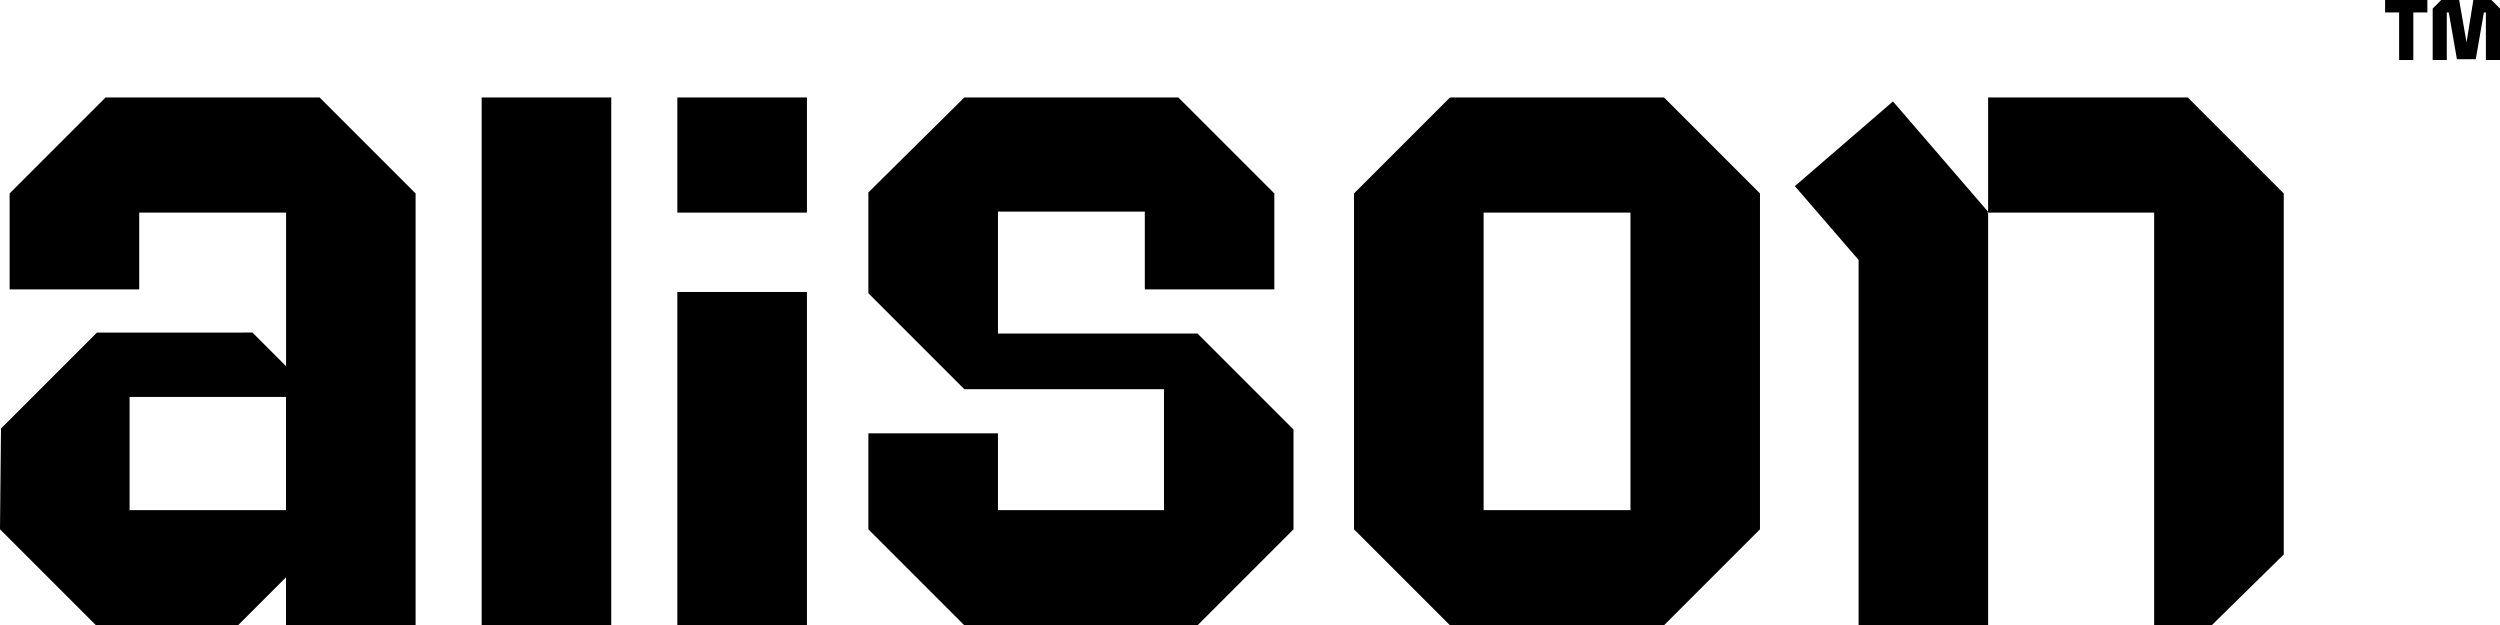
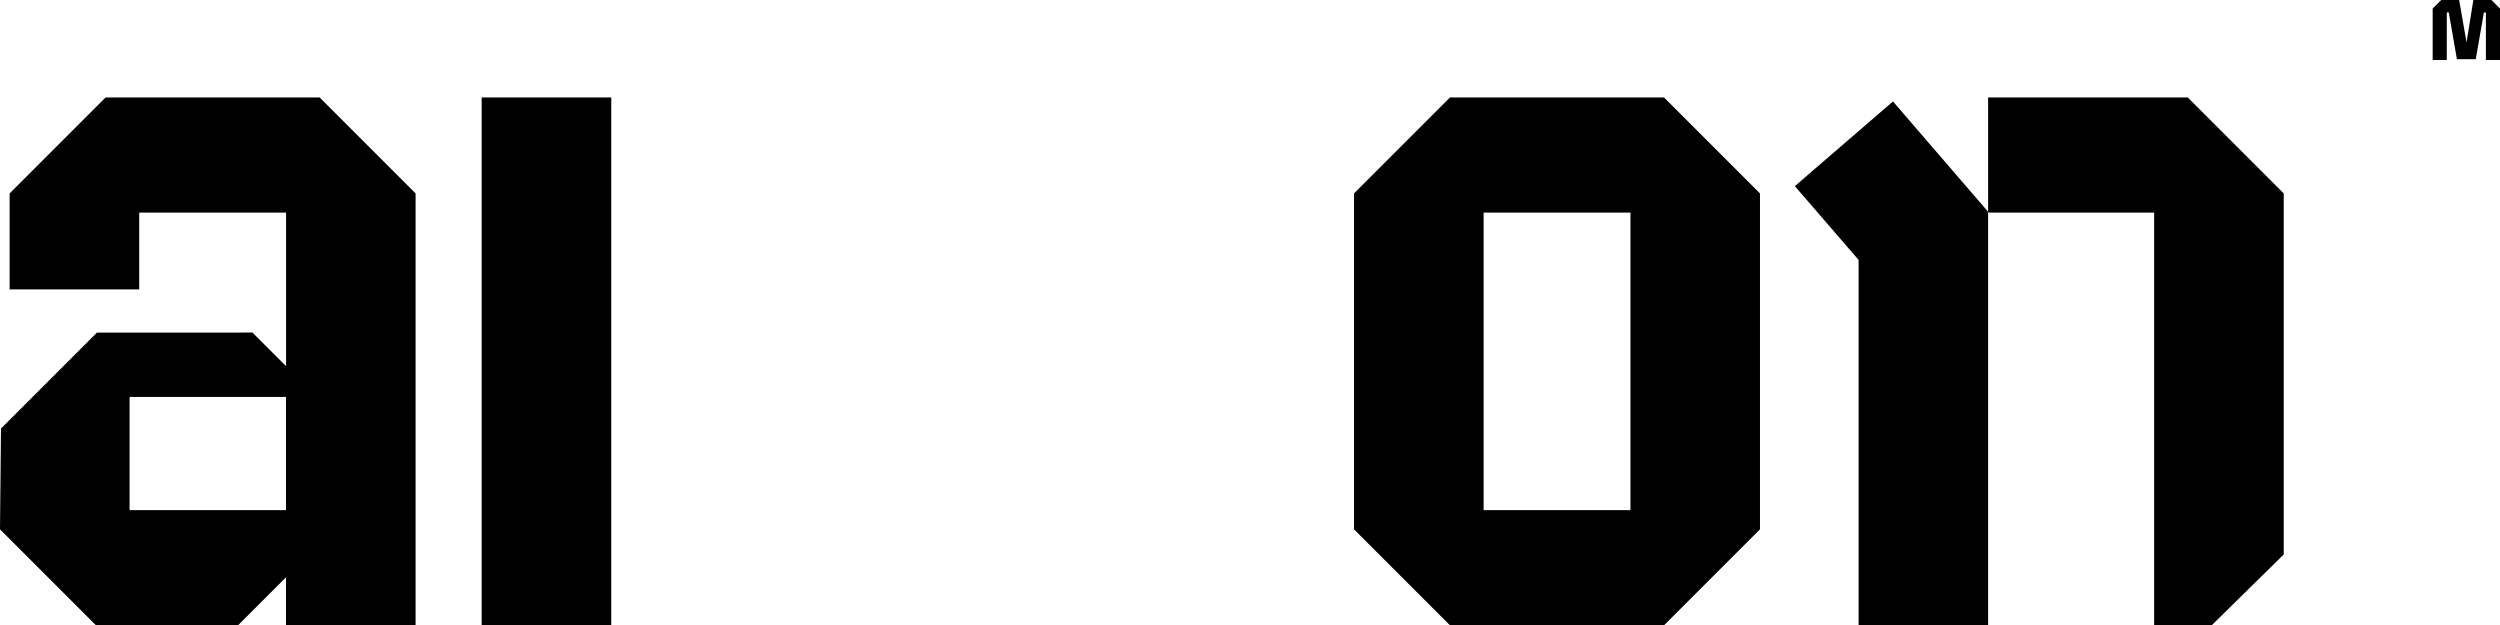
<svg xmlns="http://www.w3.org/2000/svg" id="Camada_2" viewBox="0 0 301.14 75.32">
  <defs>
    <style>.cls-1{fill:#000;stroke-width:0px;}</style>
  </defs>
  <g id="Camada_1-2">
    <path class="cls-1" d="M12.72,11.74L1.16,23.3v11.56h15.61v-9.25h17.69v18.5l-4.05-4.05H11.68L.12,51.62l-.12,12.14,11.56,11.56h17.11l5.78-5.78v5.78h15.61V23.3l-11.56-11.56H12.72ZM34.45,61.45H15.61v-13.64h18.84v13.64Z" />
    <rect class="cls-1" x="58.02" y="11.74" width="15.61" height="63.59" />
    <polygon class="cls-1" points="239.48 25.51 228.02 12.22 216.2 22.42 223.88 31.31 223.88 75.32 239.48 75.32 239.48 35.92 239.48 25.61 239.36 25.61 239.48 25.51" />
-     <rect class="cls-1" x="81.59" y="35.17" width="15.61" height="40.15" />
-     <rect class="cls-1" x="81.59" y="11.74" width="15.61" height="13.87" />
-     <polygon class="cls-1" points="120.21 40.18 120.21 25.49 137.9 25.49 137.9 34.86 153.5 34.86 153.5 23.3 141.94 11.74 116.16 11.74 104.6 23.18 104.6 35.32 116.16 46.88 140.21 46.88 140.21 61.45 120.21 61.45 120.21 52.2 104.6 52.2 104.6 63.76 116.16 75.32 144.25 75.32 155.81 63.76 155.81 51.74 144.25 40.18 120.21 40.18" />
    <path class="cls-1" d="M174.66,11.74l-11.56,11.56v40.46l11.56,11.56h25.78l11.56-11.56V23.3l-11.56-11.56h-25.78ZM196.4,61.45h-17.69V25.61h17.69v35.84Z" />
    <polygon class="cls-1" points="275.09 23.3 263.53 11.74 239.48 11.74 239.48 25.51 239.48 25.61 259.48 25.61 259.48 75.32 266.41 75.32 275.09 66.79 275.09 23.3" />
-     <path class="cls-1" d="M287.3,0h5.09v1.5h-1.69v5.73h-1.71V1.5h-1.69V0Z" />
    <path class="cls-1" d="M294.05,0h2.17l.89,5.11.82-5.11h2.18l1.03,1.03v6.2h-1.7V1.5h-.24l-.98,5.63h-2.27l-.98-5.63h-.24v5.73h-1.7V1.03l1.03-1.03Z" />
  </g>
</svg>